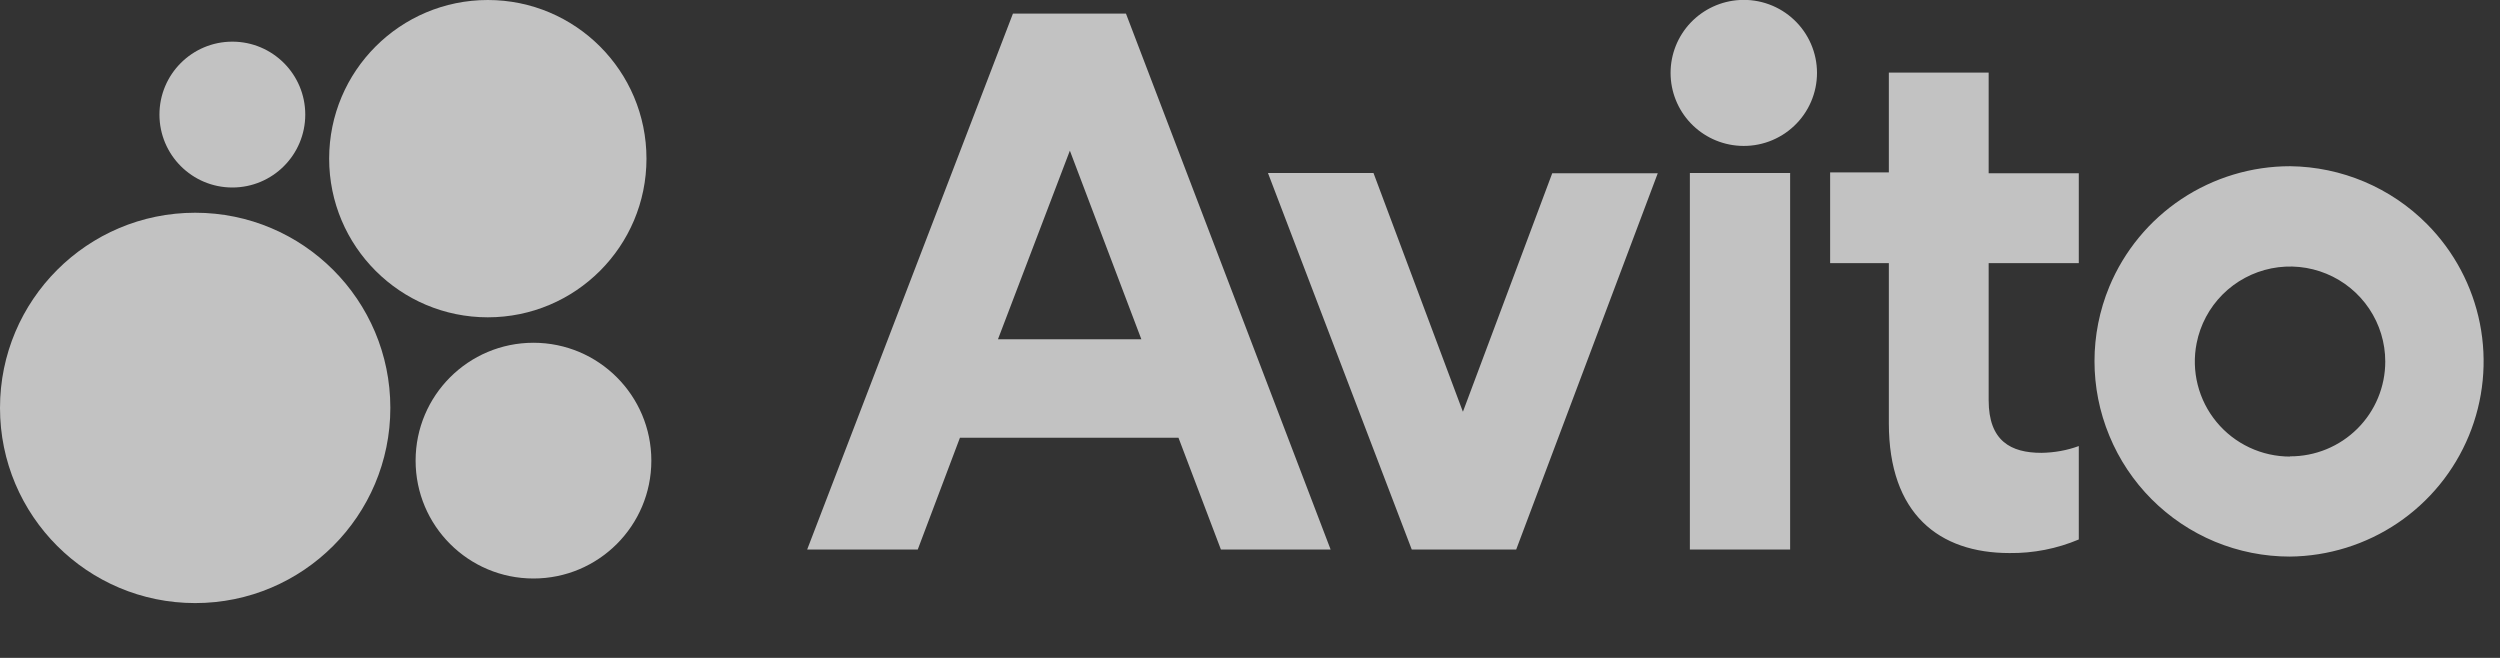
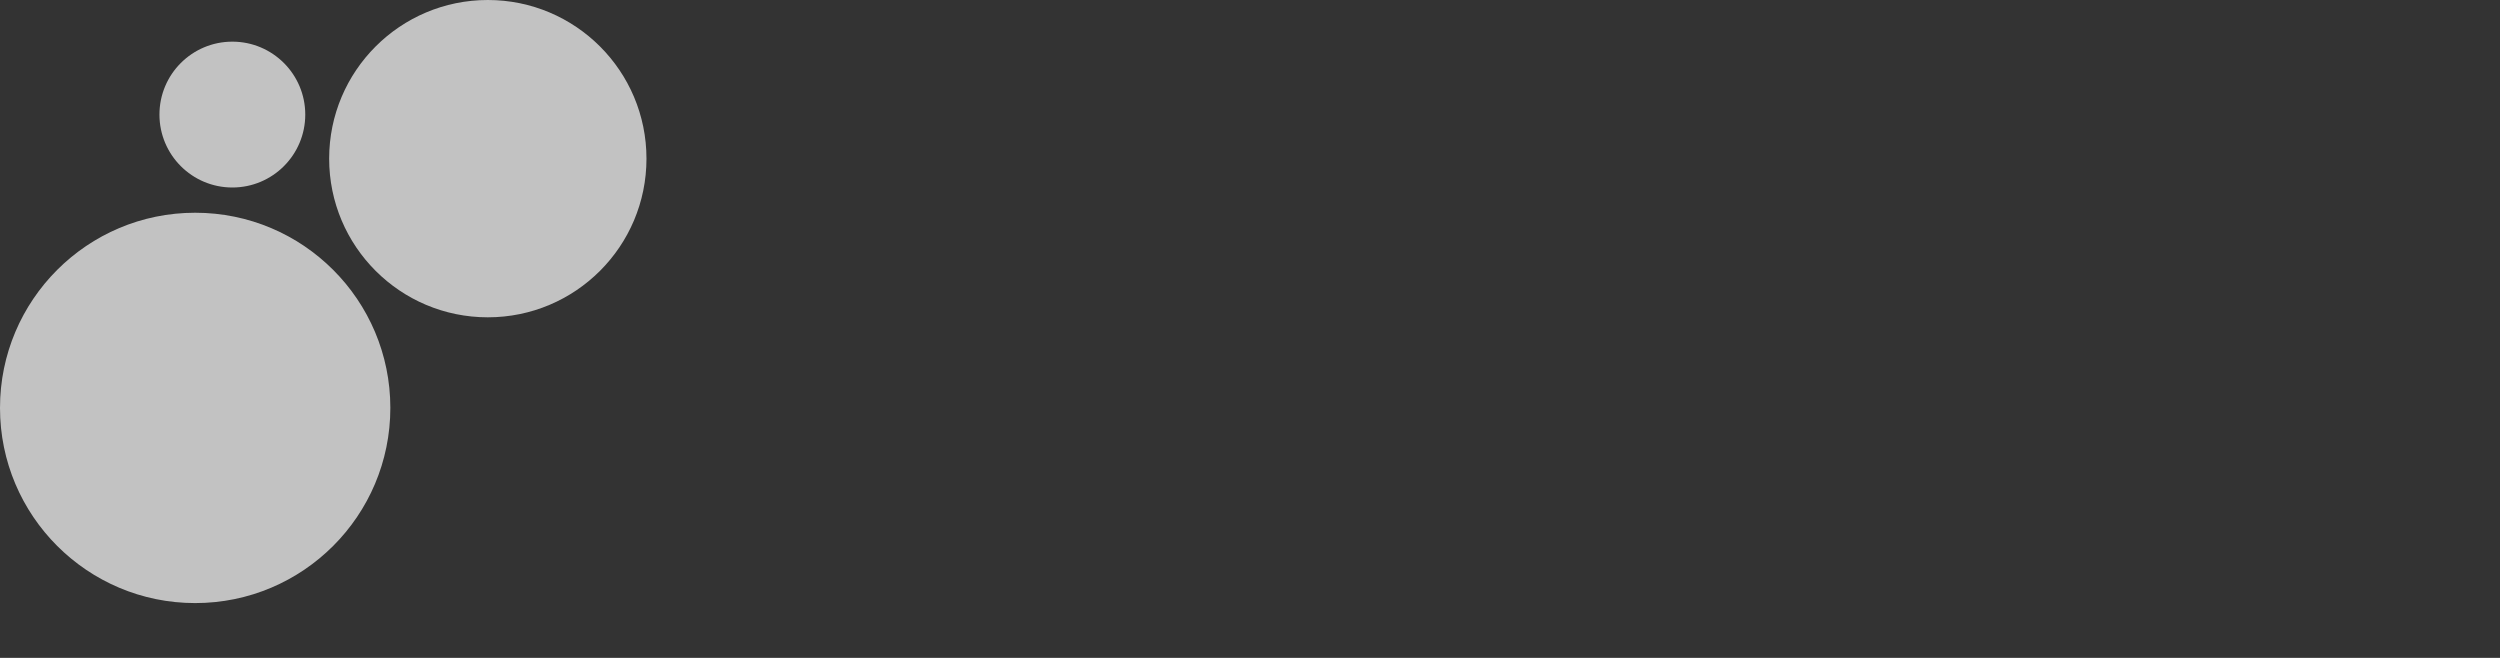
<svg xmlns="http://www.w3.org/2000/svg" width="95" height="25" viewBox="0 0 95 25" fill="none">
  <rect x="0" y="0" width="95" height="25" fill="#333333" stroke="none" />
  <path d="M8.829 7.125C10.36 7.125 11.6 5.885 11.6 4.354C11.6 2.824 10.36 1.583 8.829 1.583C7.299 1.583 6.059 2.824 6.059 4.354C6.059 5.885 7.299 7.125 8.829 7.125Z" fill="white" fill-opacity="0.7" />
  <path d="M18.537 12.058C21.867 12.058 24.566 9.359 24.566 6.029C24.566 2.699 21.867 0 18.537 0C15.207 0 12.508 2.699 12.508 6.029C12.508 9.359 15.207 12.058 18.537 12.058Z" fill="white" fill-opacity="0.7" />
  <path d="M7.417 22.917C11.513 22.917 14.833 19.596 14.833 15.5C14.833 11.404 11.513 8.084 7.417 8.084C3.321 8.084 0 11.404 0 15.5C0 19.596 3.321 22.917 7.417 22.917Z" fill="white" fill-opacity="0.7" />
-   <path d="M20.272 21.983C22.746 21.983 24.751 19.978 24.751 17.504C24.751 15.03 22.746 13.025 20.272 13.025C17.798 13.025 15.793 15.03 15.793 17.504C15.793 19.978 17.798 21.983 20.272 21.983Z" fill="white" fill-opacity="0.7" />
  <g clip-path="url(#clip0_1155_1639)">
    <path d="M38.492 0.516L30.672 20.883H34.874L36.478 16.633H44.782L46.395 20.883H50.564L42.786 0.516H38.483H38.492ZM37.923 12.891L40.655 5.725L43.371 12.891H37.923ZM55.585 15.633L52.193 6.575H48.183L53.647 20.883H57.615L62.995 6.583H58.985L55.593 15.641L55.585 15.633ZM68.033 6.575H64.215V20.883H68.025V6.583L68.033 6.575ZM66.111 5.541C66.489 5.562 66.867 5.506 67.222 5.376C67.577 5.246 67.902 5.045 68.176 4.786C68.451 4.527 68.67 4.214 68.819 3.868C68.969 3.521 69.046 3.148 69.046 2.771C69.046 2.393 68.969 2.02 68.819 1.674C68.67 1.327 68.451 1.015 68.176 0.755C67.902 0.496 67.577 0.295 67.222 0.165C66.867 0.035 66.489 -0.021 66.111 -0C65.401 0.039 64.733 0.348 64.243 0.863C63.754 1.378 63.482 2.061 63.482 2.771C63.482 3.48 63.754 4.163 64.243 4.678C64.733 5.194 65.401 5.503 66.111 5.541ZM75.585 2.758H71.776V6.55H69.545V10H71.776V16.083C71.776 19.525 73.68 21.016 76.362 21.016C77.266 21.027 78.162 20.851 78.994 20.5V16.95C78.543 17.116 78.067 17.2 77.574 17.208C76.412 17.208 75.569 16.758 75.569 15.208V10H78.994V6.583H75.569V2.758H75.585ZM87.031 6.316C85.56 6.315 84.121 6.749 82.897 7.563C81.673 8.378 80.719 9.536 80.155 10.891C79.403 12.706 79.403 14.744 80.155 16.558C80.904 18.377 82.347 19.825 84.165 20.583C85.068 20.957 86.036 21.15 87.014 21.15C88.475 21.136 89.9 20.692 91.11 19.876C92.32 19.059 93.262 17.904 93.818 16.556C94.374 15.209 94.52 13.727 94.237 12.297C93.954 10.867 93.255 9.552 92.227 8.516C90.85 7.128 88.98 6.338 87.022 6.316H87.031ZM87.031 17.35C86.495 17.351 85.966 17.234 85.482 17.007C84.997 16.78 84.569 16.448 84.229 16.036C83.888 15.624 83.644 15.142 83.513 14.624C83.382 14.106 83.368 13.565 83.472 13.041C83.61 12.34 83.954 11.696 84.459 11.19C84.965 10.684 85.61 10.339 86.312 10.198C87.014 10.058 87.743 10.129 88.405 10.403C89.067 10.676 89.632 11.139 90.03 11.733C90.428 12.328 90.641 13.027 90.64 13.741C90.64 14.215 90.546 14.684 90.364 15.121C90.183 15.558 89.916 15.956 89.58 16.29C89.244 16.624 88.845 16.889 88.406 17.07C87.967 17.25 87.497 17.343 87.022 17.341V17.35H87.031Z" fill="white" fill-opacity="0.7" />
  </g>
  <defs>
    <clipPath id="clip0_1155_1639">
-       <rect width="66" height="25" fill="white" transform="translate(29)" />
-     </clipPath>
+       </clipPath>
  </defs>
</svg>